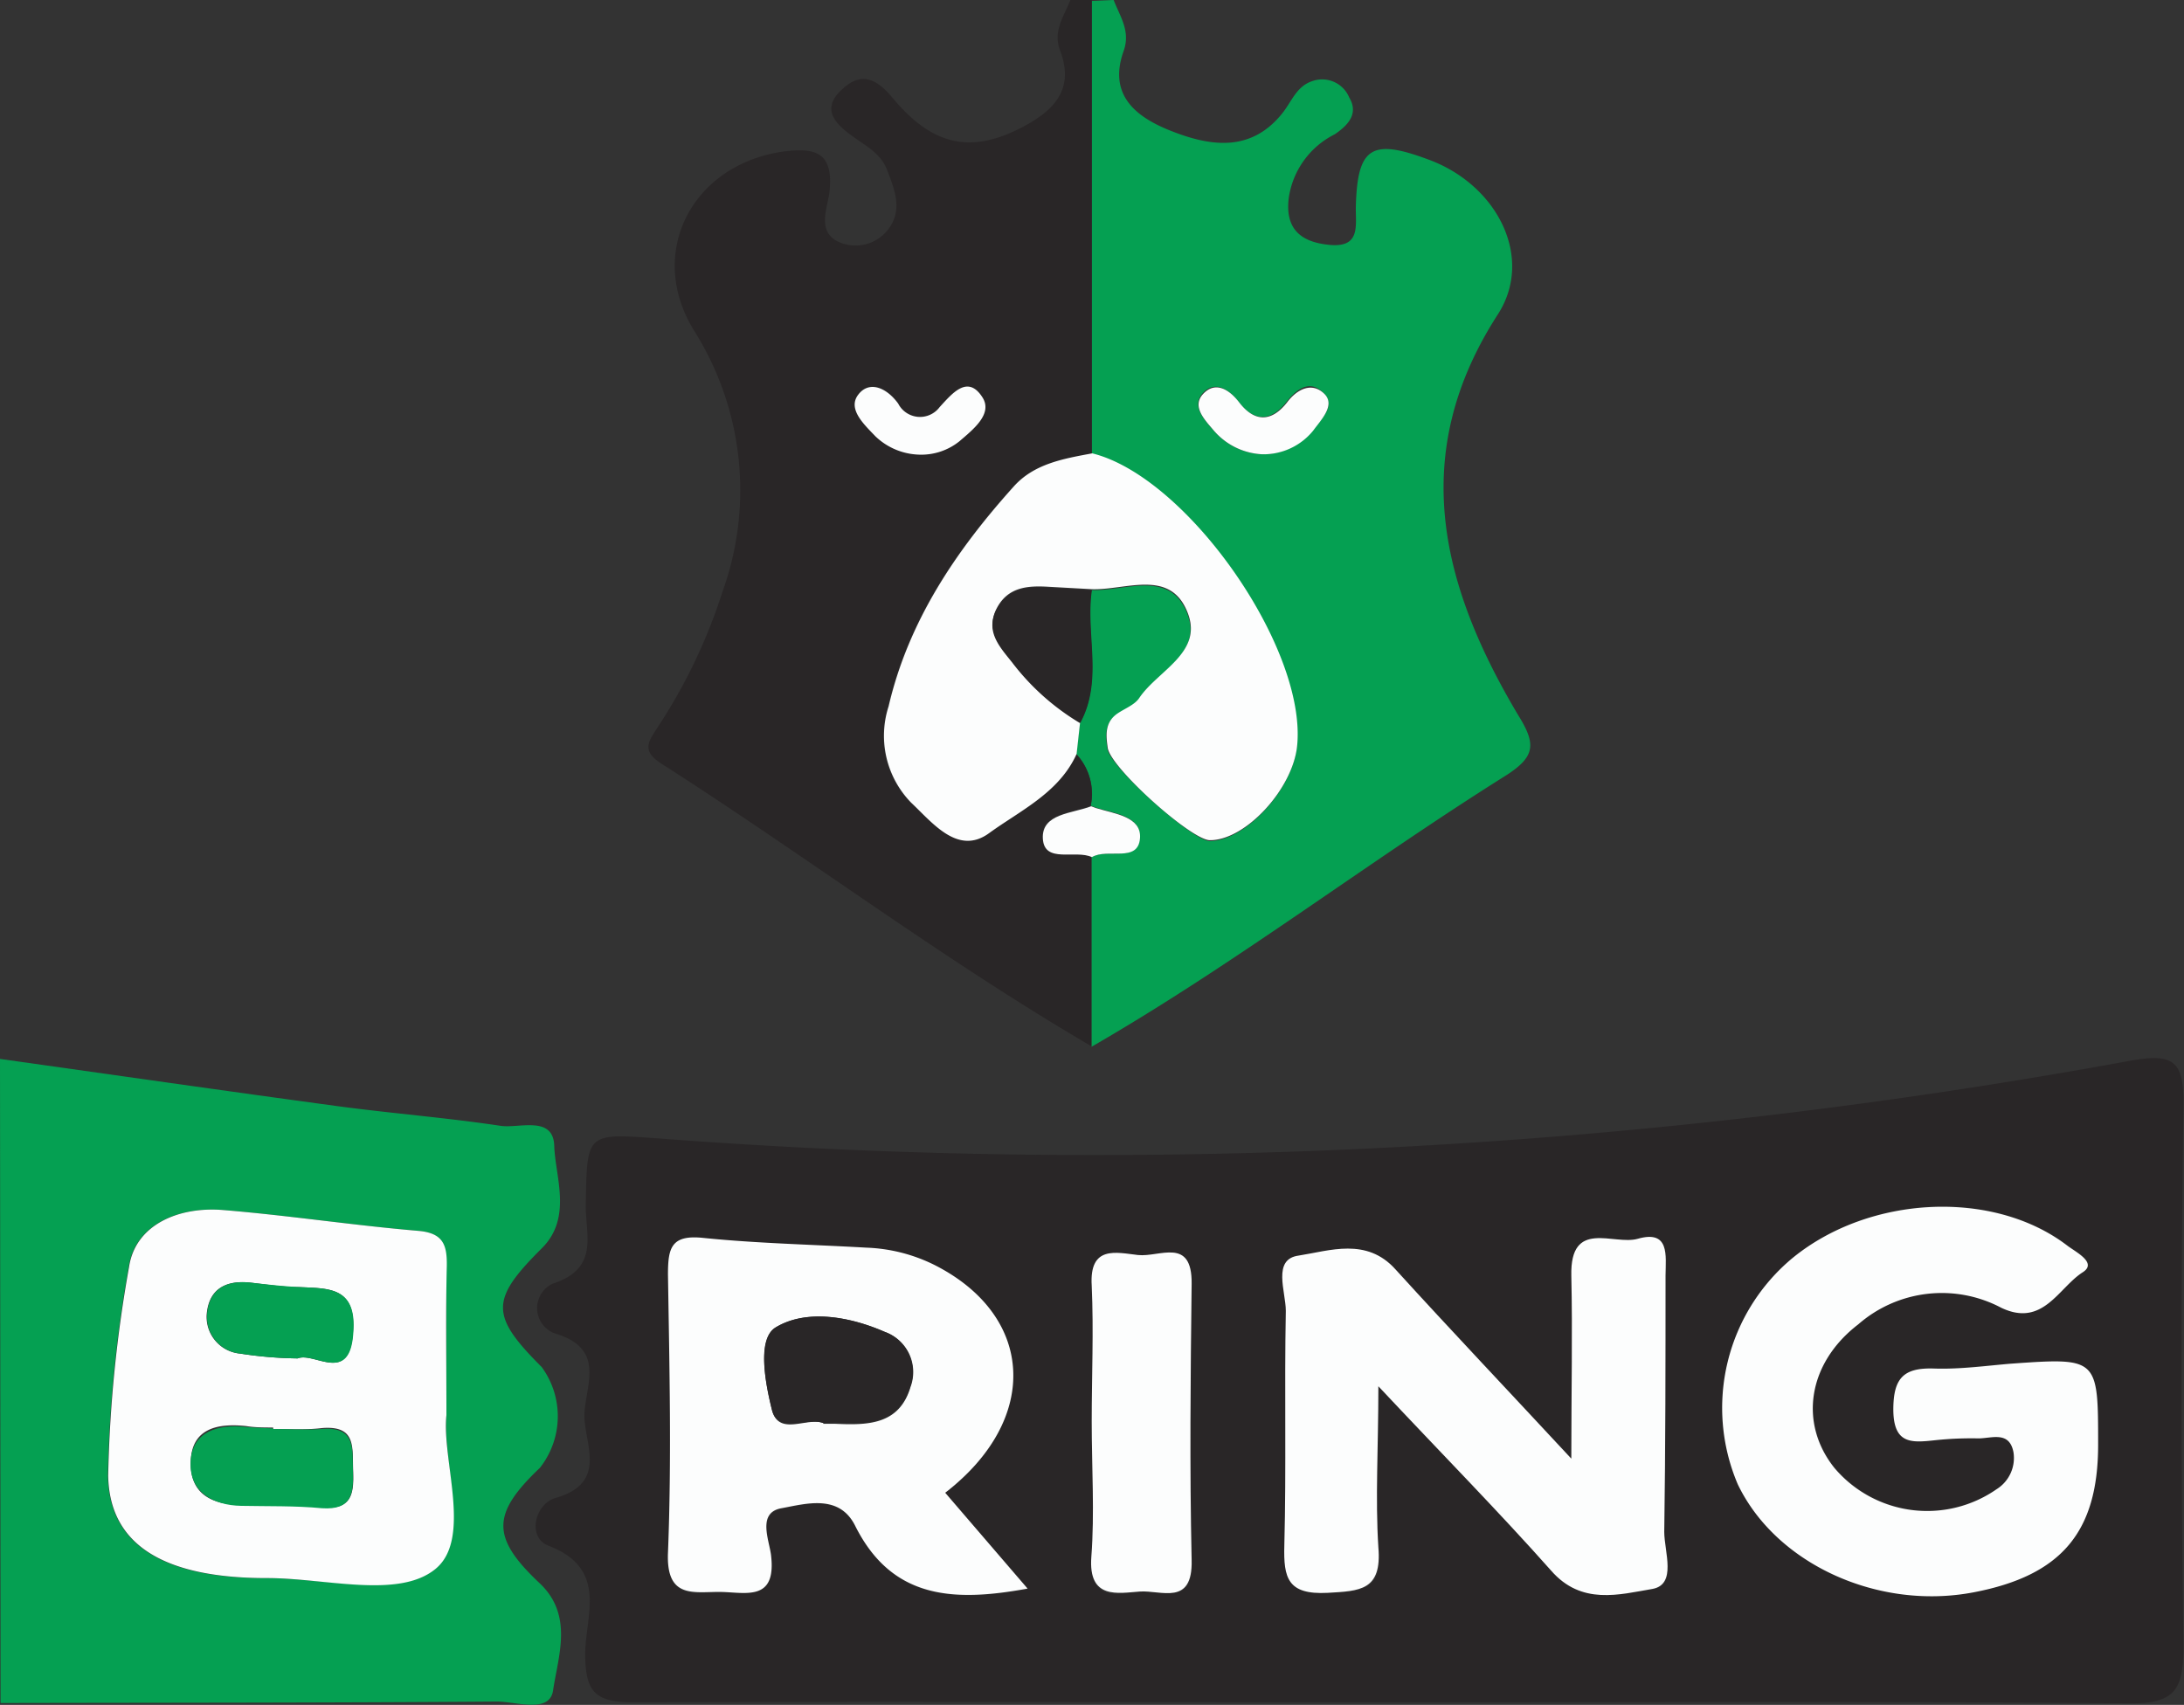
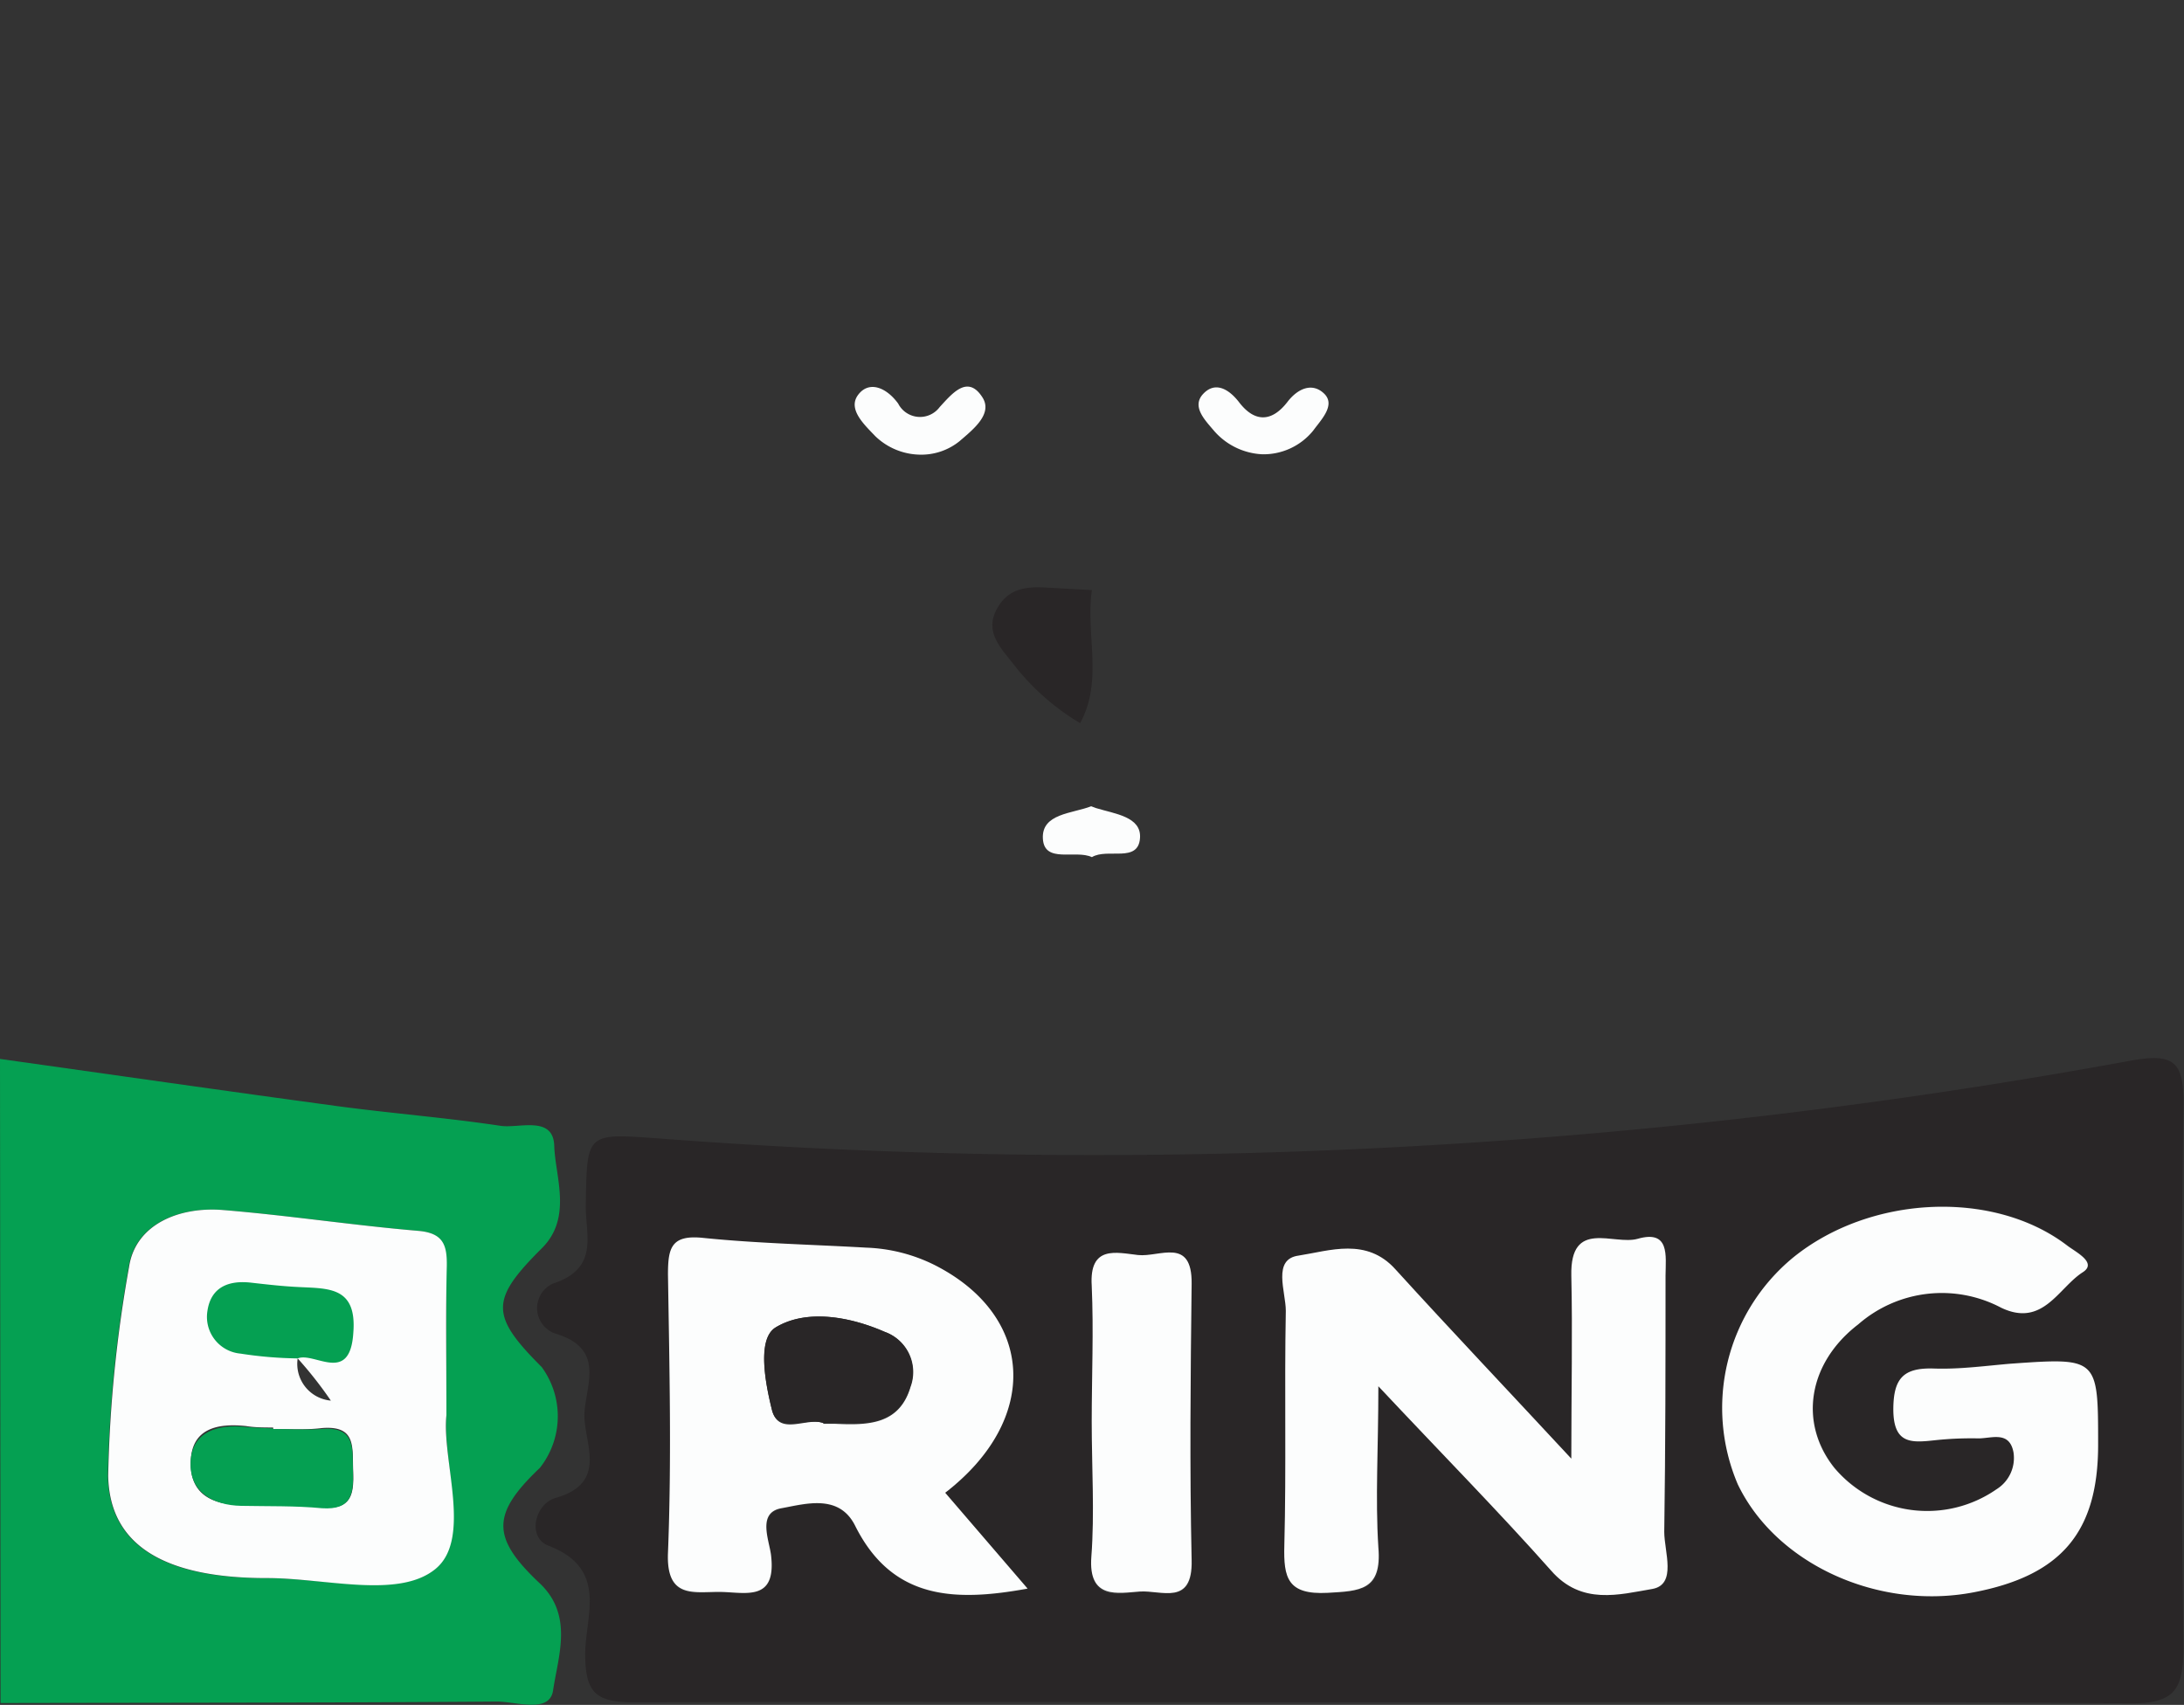
<svg xmlns="http://www.w3.org/2000/svg" viewBox="0 0 118.49 92.51">
  <rect x="0" y="0" width="118.49" height="92.51" fill="#333333" stroke="none" />
  <defs>
    <style>.cls-1{fill:#05a052;}.cls-2{fill:#292627;}.cls-3{fill:#fcfdfd;}</style>
  </defs>
  <title>logo-b-ring</title>
  <g id="Слой_2" data-name="Слой 2">
    <g id="Слой_1-2" data-name="Слой 1">
-       <path class="cls-1" d="M60.42,0c.34.89.93,1.69.54,2.77-.84,2.36.63,3.55,2.49,4.3,2.19.88,4.45,1.24,6.18-1,.47-.62.74-1.4,1.57-1.67a1.59,1.59,0,0,1,2,.89c.55.92-.13,1.55-.79,2a4.59,4.59,0,0,0-2.49,3.45c-.2,1.63.59,2.37,2.13,2.54,1.82.21,1.48-1.06,1.51-2.11.09-3.17.85-3.66,3.89-2.53C81.24,10,83.26,14,81.25,17.08c-4.89,7.59-3.06,14.69,1.09,21.68,1,1.6,1,2.28-.67,3.34C74.09,46.86,67,52.31,59.22,56.8q0-5.14,0-10.29c.84-.51,2.52.34,2.61-1.07.08-1.16-1.4-1.31-2.38-1.62l-.27-.1a3.16,3.16,0,0,0-.79-2.81l.19-1.67c1.27-2.31.29-4.83.64-7.22,1.86.06,4.29-1.15,5.21,1.32.8,2.14-1.63,3.1-2.64,4.58-.25.38-.78.57-1.19.85-.69.48-.62,1.18-.52,1.87.17,1,4.56,4.94,5.54,5,1.92,0,4.47-2.74,4.73-5.08.57-5.3-6-14.63-11.11-15.91l0-24.6Zm8.06,24.65a3.47,3.47,0,0,0,2.74-1.32c.42-.57,1.3-1.27.59-2s-1.4-.29-2,.46c-.83,1.08-1.76,1.14-2.62,0-.55-.71-1.31-1.15-1.94-.45s.1,1.44.58,2A3.69,3.69,0,0,0,68.48,24.65Z" />
-       <path class="cls-2" d="M59.23,0l0,24.6c-1.56.29-3.16.56-4.27,1.81-3.13,3.48-5.7,7.29-6.78,11.92a5.2,5.2,0,0,0,1.23,5.23c1.15,1.08,2.57,2.83,4.22,1.65s3.8-2.19,4.75-4.3a3.16,3.16,0,0,1,.79,2.81c-1,.4-2.7.39-2.62,1.76s1.77.61,2.66,1q0,5.15,0,10.29c-8.07-4.72-15.54-10.36-23.4-15.38-1-.67-.62-1.17-.16-1.88A29.91,29.91,0,0,0,39.2,32.1a16.22,16.22,0,0,0-1.55-14.17c-2.57-4.17-.16-8.92,4.73-9.69C44.13,8,45.25,8.16,45,10.42c-.1.89-.77,2.28.69,2.78a2.22,2.22,0,0,0,2.43-.67c.91-1.09.42-2.22,0-3.33-.35-.89-1.15-1.28-1.87-1.81-.93-.67-1.77-1.49-.51-2.59,1.1-1,1.94-.39,2.72.55,2.1,2.51,4.15,3,6.89,1.61,1.69-.87,3-2,2.17-4.2-.42-1.08.21-1.87.55-2.76ZM49.88,24.67a3.3,3.3,0,0,0,2.19-.76c.74-.64,1.83-1.49,1.21-2.4-.79-1.2-1.62-.18-2.3.56a1.33,1.33,0,0,1-2.25-.19c-.64-.88-1.56-1.29-2.17-.48s.33,1.62.93,2.25A3.57,3.57,0,0,0,49.88,24.67Z" />
      <path class="cls-1" d="M0,57.46c6.12.86,12.24,1.74,18.37,2.57,2.92.39,5.87.62,8.79,1.06,1,.15,2.86-.58,2.91,1.09s1,3.9-.68,5.56c-2.8,2.79-2.8,3.64,0,6.44a4.52,4.52,0,0,1-.1,5.47c-2.63,2.5-2.65,3.78,0,6.27,1.82,1.73,1,3.92.72,5.78-.17,1.31-2,.62-3.09.63-9,.07-17.93.06-26.89.08ZM24.22,76.79c0-3.14,0-5.6,0-8.07,0-1.14-.17-1.81-1.54-1.93-3.54-.3-7-.84-10.59-1.13-2.38-.2-4.77.77-5.11,3.1a72.12,72.12,0,0,0-1.13,11.3c.06,3.89,3.21,5.59,8.59,5.57,3.15,0,7.25,1.07,9.16-.49S24,79.23,24.22,76.79Z" />
      <path class="cls-2" d="M75.24,92.37c-13.62,0-27.24-.05-40.86,0-2.07,0-2.62-.53-2.63-2.6s1.29-4.64-2-5.9c-1.16-.45-.74-2.27.4-2.59,2.93-.84,1.47-3.06,1.56-4.62s1.13-3.49-1.59-4.3A1.46,1.46,0,0,1,30,69.65c2.55-.83,1.75-2.68,1.78-4.26.07-3.91,0-3.9,3.9-3.62a310.83,310.83,0,0,0,79.88-4.21c2.36-.43,2.94,0,2.9,2.45q-.21,14.66,0,29.31c0,2.38-.45,3.14-3,3.11C102.08,92.3,88.66,92.37,75.24,92.37Zm10-13.22c-3.48-3.75-6.53-7-9.5-10.25-1.57-1.74-3.57-1-5.25-.75-1.45.22-.68,2-.7,3-.1,4.24,0,8.48-.08,12.72,0,1.78.18,2.69,2.34,2.58,1.8-.1,3-.12,2.76-2.47-.22-2.67,0-5.37,0-8.74,3.48,3.69,6.51,6.76,9.37,10,1.65,1.86,3.71,1.26,5.49,1,1.35-.24.63-2,.65-3.1.09-4.63,0-9.27.07-13.9,0-1.08.24-2.49-1.51-2-1.3.37-3.69-1-3.6,2S85.25,75.44,85.25,79.15ZM51.28,81c5.18-4,4.85-9.57-.57-12.33a9,9,0,0,0-3.7-.94c-3-.17-5.92-.23-8.86-.53-1.74-.17-1.92.57-1.9,2,.08,5,.2,10.07,0,15.09-.1,2.47,1.29,2.16,2.76,2.12s3.14.55,2.83-2c-.1-.82-.73-2.29.56-2.54s3.12-.79,4,.94c2,4,5.35,4.15,9.36,3.42ZM109.05,74c-1.38.08-2.76.27-4.13.24-1.63,0-2.18.53-2.18,2.23,0,1.88,1,1.8,2.26,1.66a18.56,18.56,0,0,1,2.36-.1c.72,0,1.68-.42,1.9.76a2,2,0,0,1-.92,2,6.59,6.59,0,0,1-8.8-1.16c-1.94-2.43-1.44-5.69,1.3-7.79a6.89,6.89,0,0,1,7.75-.9c2.26,1.13,3.1-1.07,4.42-1.92.81-.51-.34-1.08-.82-1.44-4-3.06-10.69-2.77-14.89.64a10.57,10.57,0,0,0-3,12.3c2.07,4.32,7.61,6.85,12.81,5.86,4.7-.91,6.74-3.32,6.74-8S113.83,73.7,109.05,74ZM59.23,77.13c0,2.46.15,4.92,0,7.36s1.32,2,2.63,1.89,2.87.8,2.81-1.7c-.13-5-.08-10,0-15,0-2.54-1.8-1.44-2.91-1.56s-2.65-.55-2.51,1.67C59.34,72.22,59.23,74.68,59.23,77.13Z" />
-       <path class="cls-3" d="M58.41,40.91c-.95,2.11-3.06,3.07-4.75,4.3s-3.07-.57-4.22-1.65a5.2,5.2,0,0,1-1.23-5.23c1.08-4.63,3.65-8.44,6.78-11.92,1.11-1.25,2.71-1.52,4.27-1.81,5.16,1.28,11.68,10.61,11.11,15.91-.26,2.34-2.81,5.09-4.73,5.08-1,0-5.37-3.91-5.54-5-.1-.69-.17-1.39.52-1.87.41-.28.94-.47,1.19-.85,1-1.48,3.44-2.44,2.64-4.58-.92-2.47-3.35-1.26-5.21-1.32l-2.34-.13c-1.13-.07-2.21,0-2.82,1.16s.13,2,.82,2.88a13,13,0,0,0,3.7,3.31Z" />
      <path class="cls-2" d="M58.6,39.24a13,13,0,0,1-3.7-3.31c-.69-.86-1.46-1.69-.82-2.88s1.69-1.23,2.82-1.16l2.34.13C58.89,34.41,59.87,36.93,58.6,39.24Z" />
      <path class="cls-3" d="M68.48,24.65a3.69,3.69,0,0,1-2.62-1.28c-.48-.57-1.23-1.31-.58-2s1.39-.26,1.94.45c.86,1.13,1.79,1.07,2.62,0,.57-.75,1.36-1.08,2-.46s-.17,1.42-.59,2A3.47,3.47,0,0,1,68.48,24.65Z" />
      <path class="cls-3" d="M59.24,46.51c-.89-.42-2.58.37-2.66-1s1.59-1.36,2.62-1.76l.27.1c1,.31,2.46.46,2.38,1.62C61.76,46.85,60.08,46,59.24,46.51Z" />
      <path class="cls-3" d="M49.88,24.67a3.57,3.57,0,0,1-2.39-1c-.6-.63-1.52-1.47-.93-2.25s1.53-.4,2.17.48a1.33,1.33,0,0,0,2.25.19c.68-.74,1.51-1.76,2.3-.56.62.91-.47,1.76-1.21,2.4A3.3,3.3,0,0,1,49.88,24.67Z" />
-       <path class="cls-3" d="M24.22,76.79c-.26,2.44,1.41,6.71-.6,8.35s-6,.48-9.16.49c-5.38,0-8.53-1.68-8.59-5.57A72.12,72.12,0,0,1,7,68.76c.34-2.33,2.73-3.3,5.11-3.1,3.54.29,7.05.83,10.59,1.13,1.37.12,1.56.79,1.54,1.93C24.18,71.19,24.22,73.65,24.22,76.79Zm-9.4.75v-.08c-.49,0-1,0-1.47-.08-1.52-.16-2.94.11-3,1.9s1.13,2.36,2.73,2.38,2.94,0,4.4.13c1.61.15,1.73-.73,1.68-2s.18-2.45-1.69-2.3C16.58,77.6,15.7,77.54,14.82,77.54Zm1.33-3.83c.91-.37,2.81,1.45,3-1.41.19-2.49-1.32-2.38-2.92-2.46-.88,0-1.75-.14-2.63-.24-1.23-.14-2.19.25-2.37,1.56a2,2,0,0,0,1.8,2.29A21.78,21.78,0,0,0,16.15,73.71Z" />
+       <path class="cls-3" d="M24.22,76.79c-.26,2.44,1.41,6.71-.6,8.35s-6,.48-9.16.49c-5.38,0-8.53-1.68-8.59-5.57A72.12,72.12,0,0,1,7,68.76c.34-2.33,2.73-3.3,5.11-3.1,3.54.29,7.05.83,10.59,1.13,1.37.12,1.56.79,1.54,1.93C24.18,71.19,24.22,73.65,24.22,76.79Zm-9.4.75v-.08c-.49,0-1,0-1.47-.08-1.52-.16-2.94.11-3,1.9s1.13,2.36,2.73,2.38,2.94,0,4.4.13c1.61.15,1.73-.73,1.68-2s.18-2.45-1.69-2.3C16.58,77.6,15.7,77.54,14.82,77.54Zm1.33-3.83a2,2,0,0,0,1.8,2.29A21.78,21.78,0,0,0,16.15,73.71Z" />
      <path class="cls-3" d="M85.25,79.15c0-3.71.07-6.82,0-9.93s2.3-1.63,3.6-2c1.75-.5,1.52.91,1.51,2,0,4.63,0,9.27-.07,13.9,0,1.07.7,2.86-.65,3.1-1.78.3-3.84.9-5.49-1-2.86-3.22-5.89-6.29-9.37-10,0,3.37-.17,6.07,0,8.74.2,2.35-1,2.37-2.76,2.47-2.16.11-2.39-.8-2.34-2.58.11-4.24,0-8.48.08-12.72,0-1.05-.75-2.81.7-3,1.68-.26,3.68-1,5.25.75C78.72,72.19,81.77,75.4,85.25,79.15Z" />
      <path class="cls-3" d="M51.28,81l4.47,5.2c-4,.73-7.36.59-9.36-3.42-.87-1.73-2.68-1.18-4-.94s-.66,1.72-.56,2.54c.31,2.59-1.43,2-2.83,2s-2.86.35-2.76-2.12c.2-5,.08-10.06,0-15.09,0-1.44.16-2.18,1.9-2,2.94.3,5.9.36,8.86.53a9,9,0,0,1,3.7.94C56.13,71.39,56.46,77,51.28,81Zm-6.61-3.74h.66c1.74.08,3.46.06,4.07-2A2.31,2.31,0,0,0,48,72.27c-1.92-.84-4.26-1.25-5.92-.24-1,.63-.57,3-.2,4.47S43.78,76.88,44.67,77.22Z" />
      <path class="cls-3" d="M109.05,74c4.78-.34,4.78-.34,4.78,4.4s-2,7.09-6.74,8c-5.2,1-10.74-1.54-12.81-5.86a10.57,10.57,0,0,1,3-12.3c4.2-3.41,10.91-3.7,14.89-.64.48.36,1.63.93.82,1.44-1.32.85-2.16,3-4.42,1.92a6.89,6.89,0,0,0-7.75.9c-2.74,2.1-3.24,5.36-1.3,7.79a6.59,6.59,0,0,0,8.8,1.16,2,2,0,0,0,.92-2c-.22-1.18-1.18-.76-1.9-.76a18.56,18.56,0,0,0-2.36.1c-1.28.14-2.25.22-2.26-1.66,0-1.7.55-2.28,2.18-2.23C106.29,74.31,107.67,74.12,109.05,74Z" />
      <path class="cls-3" d="M59.23,77.13c0-2.45.11-4.91,0-7.36-.14-2.22,1.34-1.8,2.51-1.67s2.94-1,2.91,1.56c-.06,5-.11,10,0,15,.06,2.5-1.64,1.62-2.81,1.7s-2.81.46-2.63-1.89S59.23,79.59,59.23,77.13Z" />
      <path class="cls-1" d="M14.82,77.54c.88,0,1.76.06,2.64,0,1.87-.15,1.65,1.11,1.69,2.3s-.07,2.11-1.68,2c-1.46-.14-2.93-.1-4.4-.13s-2.8-.72-2.73-2.38,1.49-2.06,3-1.9c.49.05,1,.05,1.47.08Z" />
      <path class="cls-1" d="M16.15,73.71a21.78,21.78,0,0,1-3.1-.26,2,2,0,0,1-1.8-2.29c.18-1.31,1.14-1.7,2.37-1.56.88.1,1.75.2,2.63.24,1.6.08,3.11,0,2.92,2.46C19,75.16,17.06,73.34,16.15,73.71Z" />
      <path class="cls-2" d="M44.67,77.22c-.89-.34-2.46.63-2.79-.72s-.85-3.84.2-4.47c1.66-1,4-.6,5.92.24a2.31,2.31,0,0,1,1.4,2.92c-.61,2.1-2.33,2.12-4.07,2Z" />
    </g>
  </g>
</svg>